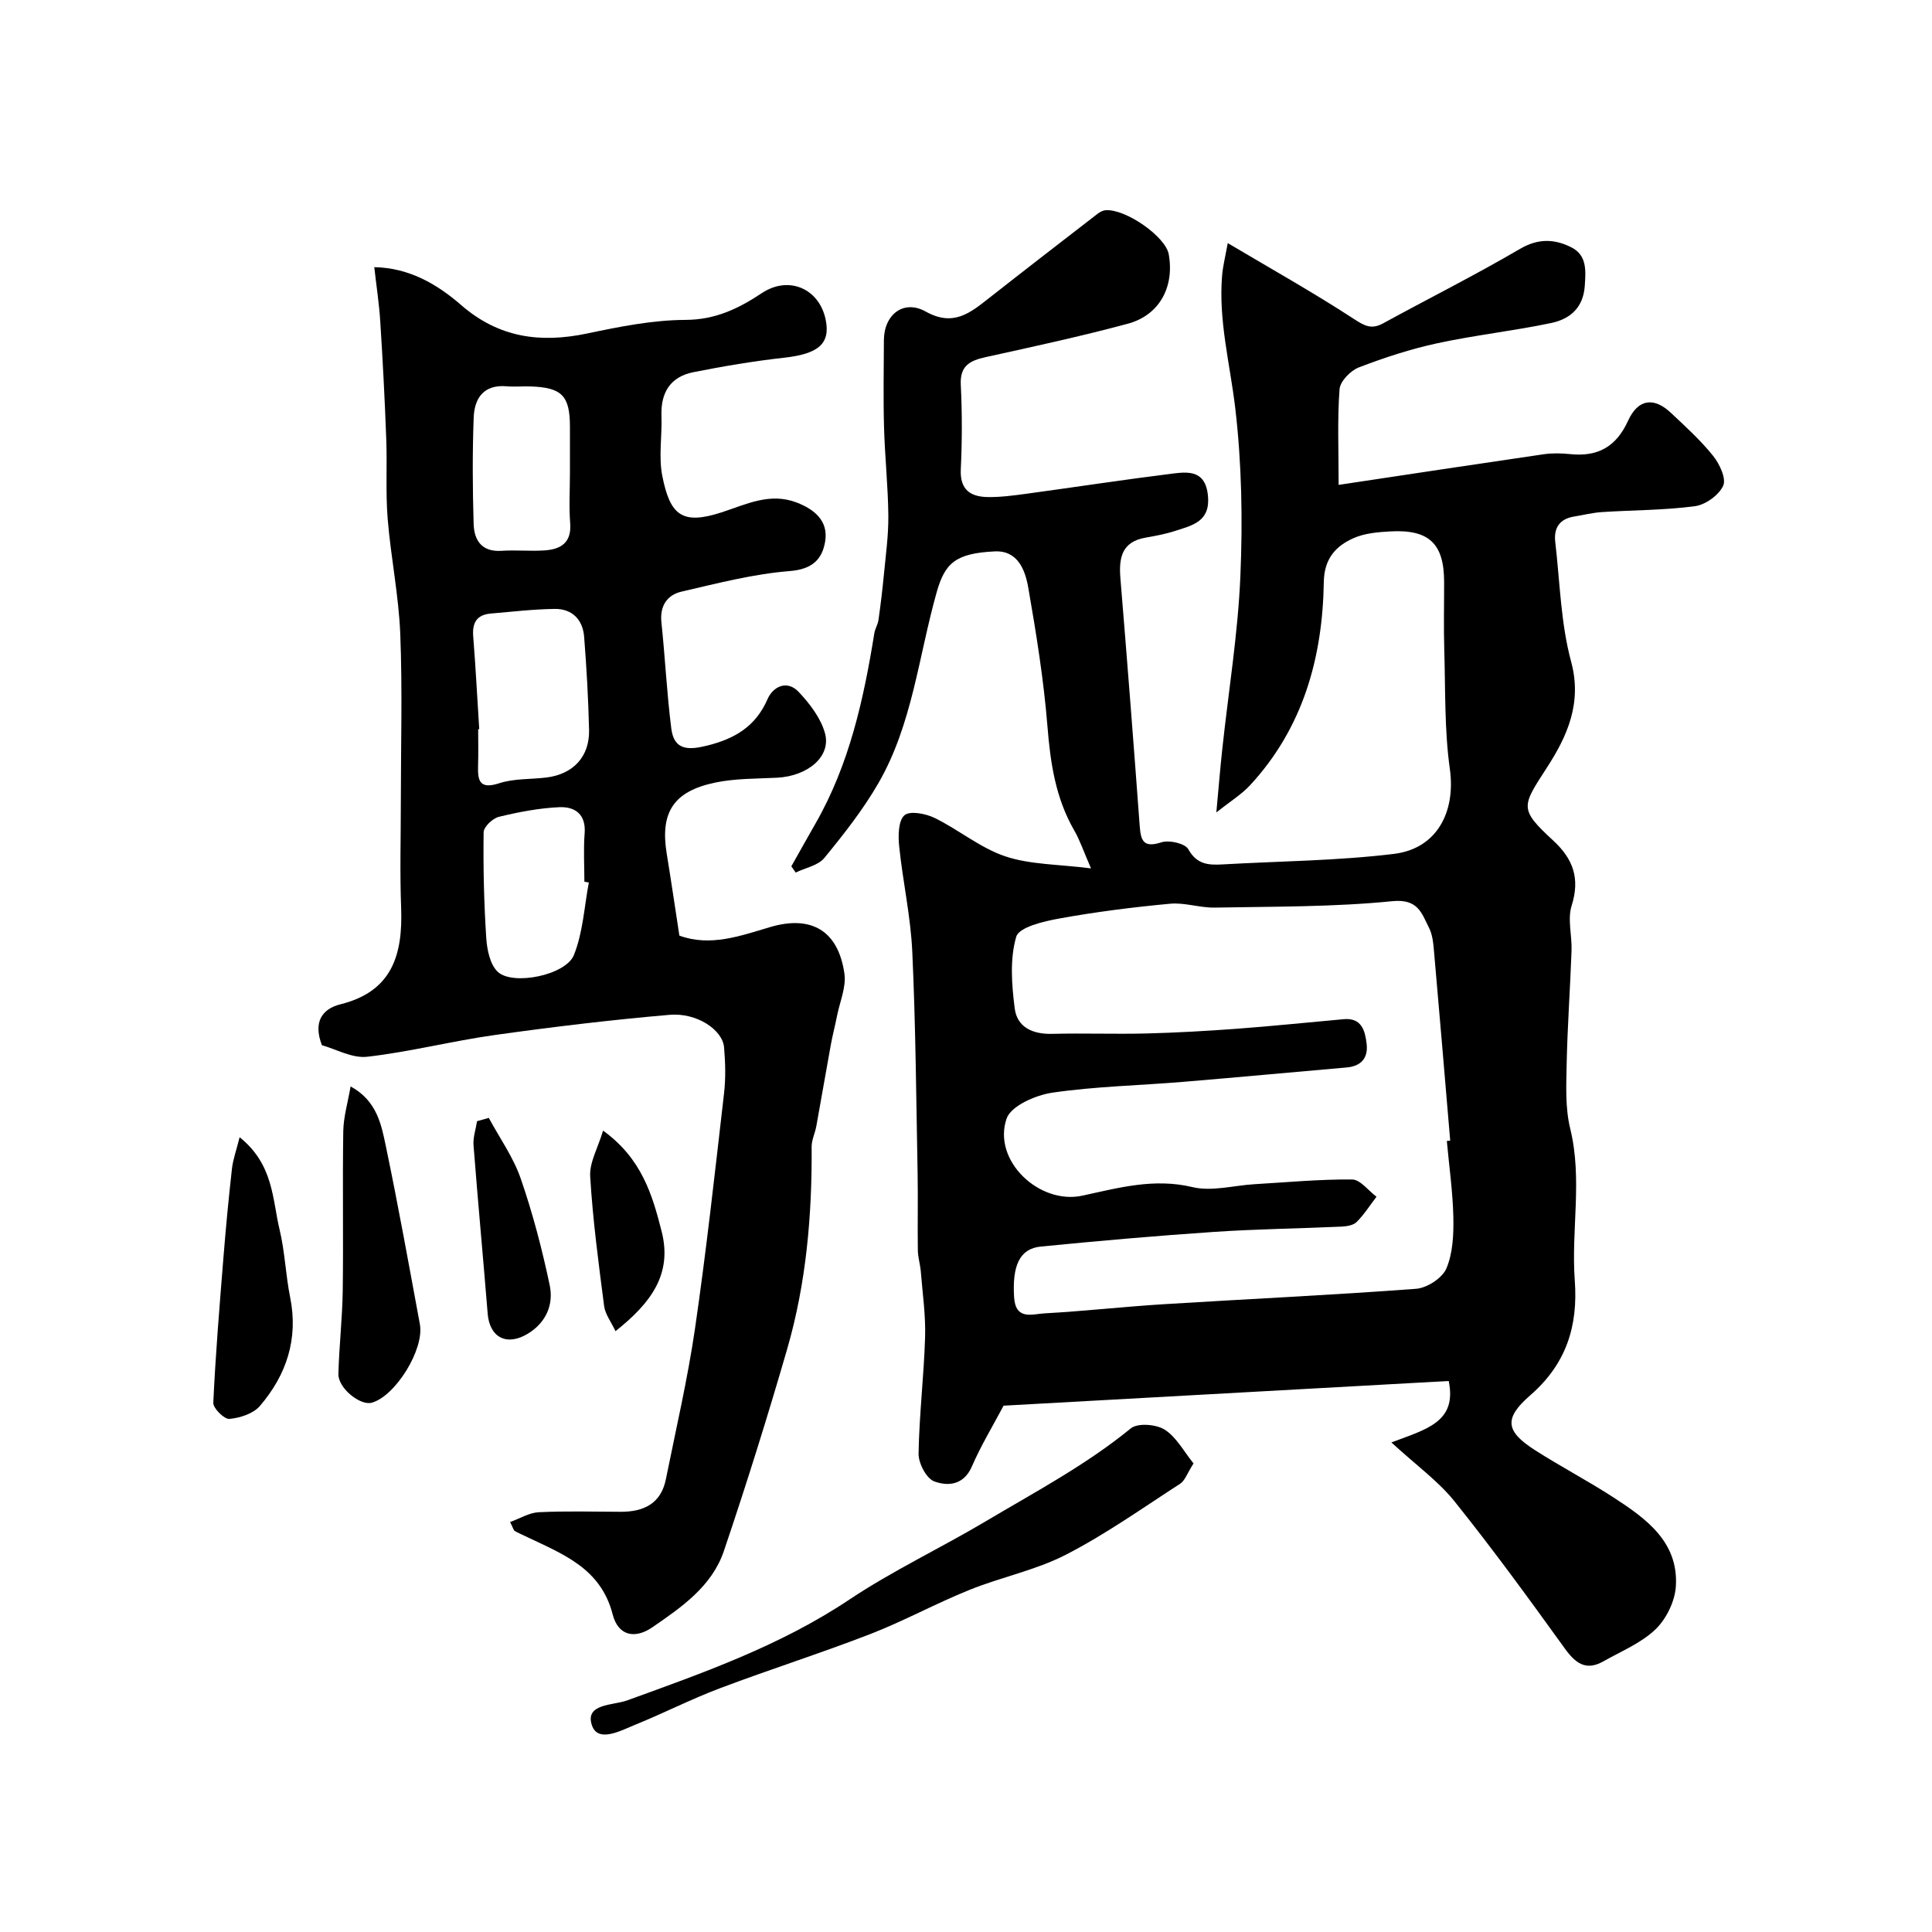
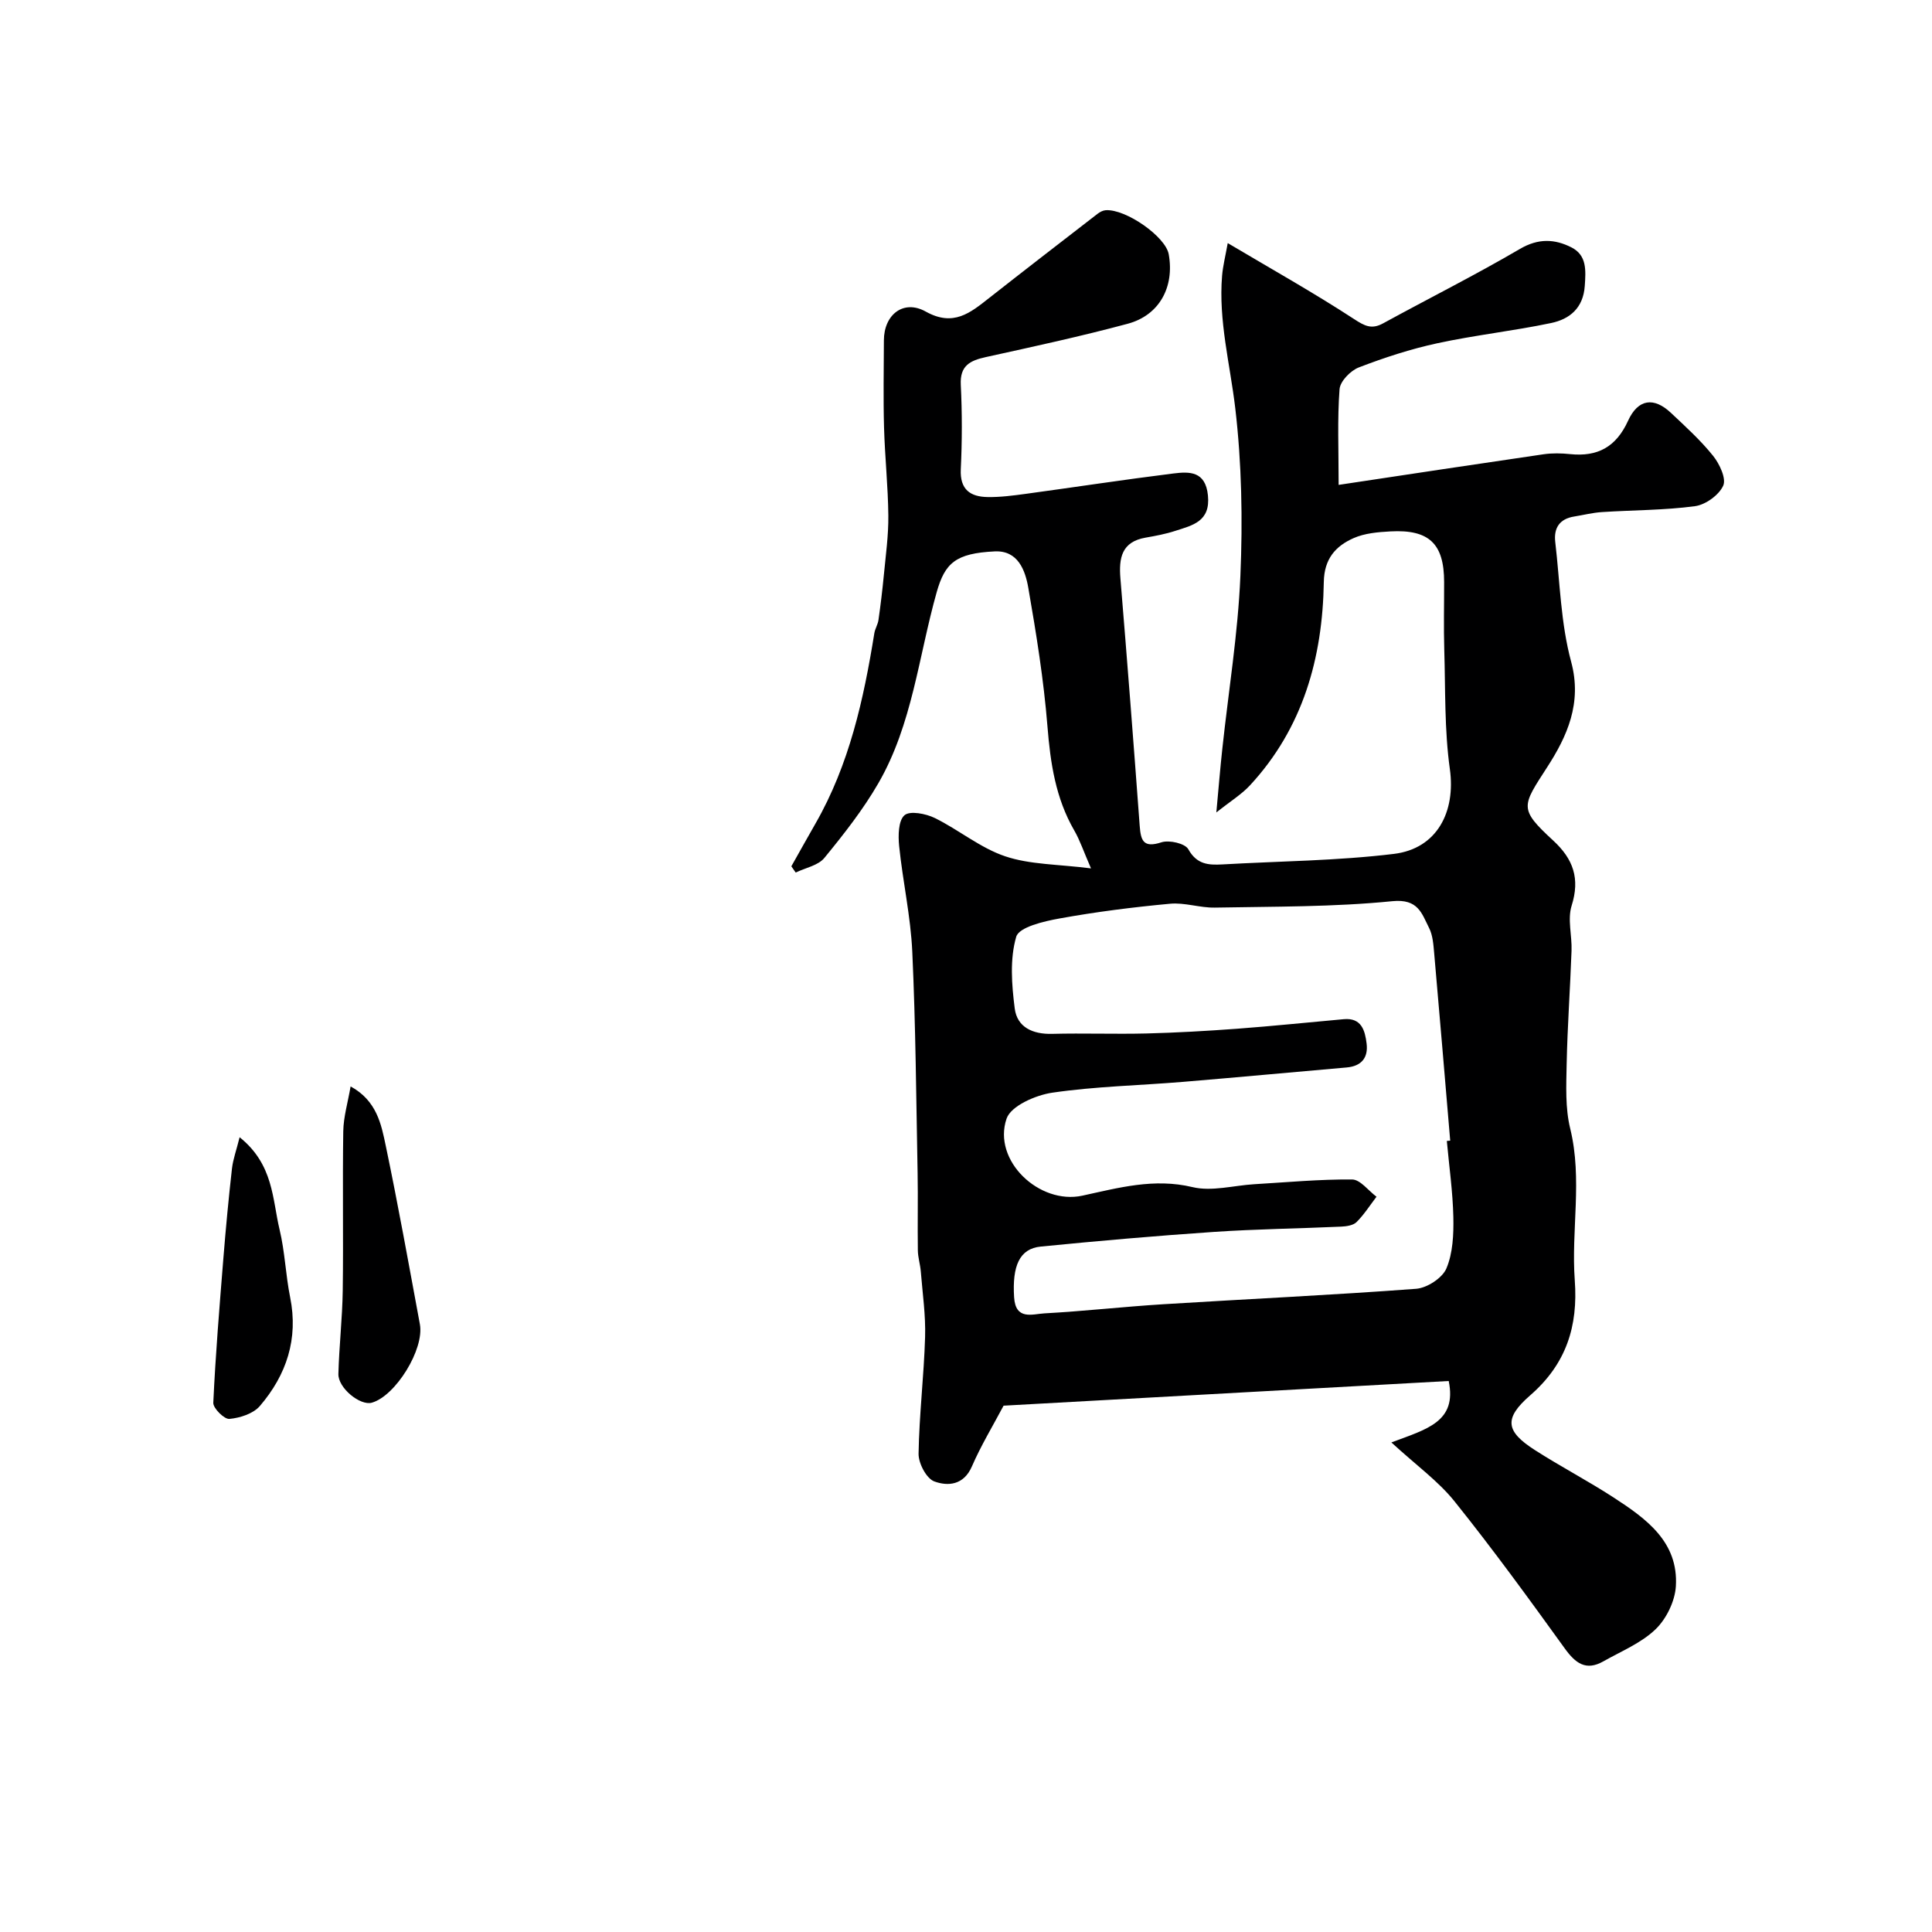
<svg xmlns="http://www.w3.org/2000/svg" enable-background="new 0 0 400 400" viewBox="0 0 400 400">
  <g fill="#000001">
    <path d="m288.07 298.64c7.37-2.77 13.61-4.26 11.87-12.72-30.41 1.69-61.3 3.4-92.16 5.11-2.26 4.26-4.7 8.29-6.56 12.58-1.69 3.91-4.99 4.13-7.79 3.1-1.62-.6-3.28-3.75-3.25-5.73.13-8.06 1.11-16.1 1.35-24.16.14-4.52-.53-9.06-.89-13.59-.12-1.46-.59-2.9-.61-4.35-.08-5.33.05-10.67-.05-16-.29-15.27-.4-30.55-1.1-45.8-.33-7.33-1.97-14.58-2.72-21.9-.22-2.16-.18-5.27 1.1-6.39 1.12-.98 4.42-.34 6.28.57 4.97 2.44 9.42 6.2 14.58 7.93 5.14 1.73 10.9 1.63 17.76 2.5-1.55-3.55-2.29-5.82-3.46-7.84-3.88-6.71-4.95-13.99-5.56-21.61-.77-9.59-2.31-19.14-3.96-28.63-.63-3.64-2.14-7.78-6.95-7.55-8.1.39-10.31 2.41-12.02 8.45-3.75 13.27-5.03 27.35-12.07 39.54-3.17 5.49-7.15 10.55-11.18 15.47-1.29 1.58-3.92 2.05-5.94 3.03-.3-.43-.6-.86-.9-1.29 1.66-2.95 3.31-5.9 4.99-8.84 7.01-12.23 9.98-25.7 12.19-39.41.15-.94.73-1.82.86-2.76.44-3.08.81-6.18 1.11-9.28.39-4.09.97-8.2.93-12.3-.06-6.1-.72-12.2-.89-18.3-.17-6-.05-12-.03-18 .01-5.32 4.05-8.54 8.67-5.96 5.72 3.19 9.2.27 13.12-2.81 7.46-5.86 14.97-11.66 22.48-17.46.47-.36 1.09-.68 1.66-.72 4.2-.27 12.39 5.49 13.04 9.11 1.22 6.77-1.92 12.64-8.49 14.4-9.71 2.61-19.55 4.74-29.37 6.9-3.27.72-5.39 1.76-5.19 5.74.29 5.82.28 11.67 0 17.49-.2 4.22 1.99 5.7 5.59 5.75 2.61.04 5.24-.31 7.84-.66 10.2-1.39 20.37-2.95 30.58-4.22 3.32-.41 6.65-.53 7.16 4.54.55 5.42-3.2 6.19-6.76 7.34-1.99.65-4.07 1.04-6.14 1.4-4.97.86-5.57 4.21-5.22 8.45 1.41 17.06 2.73 34.12 3.99 51.19.23 3.1.75 4.66 4.51 3.44 1.61-.52 4.89.23 5.56 1.44 1.75 3.14 4.14 3.3 7.03 3.14 11.85-.68 23.77-.75 35.53-2.18 8.98-1.09 12.81-8.77 11.59-17.54-1.14-8.14-.91-16.48-1.16-24.74-.14-4.66-.02-9.33-.03-14 0-7.92-3.09-10.92-11.09-10.49-2.59.14-5.36.37-7.67 1.4-3.72 1.65-6.07 4.28-6.15 9.08-.25 15.71-4.31 30.23-15.28 42.09-1.74 1.88-4.02 3.27-6.97 5.62.47-5.06.8-9.18 1.25-13.29 1.28-11.9 3.23-23.77 3.73-35.7.49-11.57.28-23.29-1.07-34.77-1.08-9.12-3.49-18.08-2.72-27.37.17-2.02.68-4.01 1.17-6.75 9.22 5.47 17.85 10.31 26.11 15.7 2.24 1.46 3.66 2.23 6.07.91 9.43-5.16 19.06-9.98 28.33-15.41 3.81-2.23 7.2-2.06 10.65-.31 3.22 1.64 2.98 4.76 2.76 7.98-.32 4.61-3.15 6.88-6.97 7.68-7.8 1.64-15.77 2.5-23.57 4.19-5.52 1.19-10.96 2.97-16.24 5-1.72.66-3.87 2.87-3.99 4.51-.47 6.2-.19 12.45-.19 19.81 14.74-2.22 28.59-4.32 42.44-6.34 1.8-.26 3.68-.22 5.49-.03 5.7.59 9.52-1.48 11.99-6.9 2.08-4.56 5.36-4.95 8.88-1.64 3.03 2.85 6.15 5.68 8.74 8.91 1.33 1.66 2.75 4.69 2.08 6.17-.89 1.95-3.66 3.95-5.85 4.24-6.36.85-12.83.8-19.24 1.22-1.93.12-3.84.61-5.76.92-3.04.48-4.26 2.39-3.92 5.28.97 8.29 1.13 16.81 3.29 24.79 2.32 8.58-.87 15.48-4.94 21.79-5.26 8.16-5.95 8.61 1.23 15.23 4.15 3.83 5.58 7.86 3.81 13.48-.89 2.83.1 6.21-.02 9.33-.28 7.82-.85 15.64-1.01 23.46-.09 4.47-.31 9.11.74 13.38 2.56 10.48.17 20.97.94 31.4.7 9.52-1.76 17.31-9.23 23.81-5.56 4.83-5.03 7.48.97 11.33 5.35 3.43 11.01 6.38 16.33 9.84 6.72 4.37 13.42 9.17 12.86 18.36-.19 3.1-1.97 6.76-4.22 8.92-2.98 2.86-7.11 4.54-10.8 6.63-3.6 2.04-5.78.38-7.99-2.69-7.4-10.26-14.85-20.51-22.76-30.37-3.36-4.22-7.94-7.5-13.13-12.27zm11.48-62.42c.23-.02.47-.04.7-.06-1.1-12.94-2.18-25.89-3.32-38.82-.16-1.77-.28-3.7-1.06-5.23-1.52-3-2.25-6.06-7.59-5.53-12.18 1.22-24.5 1.1-36.76 1.33-3.09.06-6.25-1.09-9.29-.8-7.66.71-15.31 1.68-22.87 3.05-3.24.58-8.37 1.78-8.96 3.78-1.35 4.61-.94 9.94-.31 14.86.5 3.89 3.73 5.35 7.73 5.25 6.5-.17 13 .08 19.5-.08 6.27-.16 12.54-.52 18.8-.98 7.37-.55 14.73-1.32 22.1-1.98 3.68-.33 4.39 2.36 4.72 5.04.36 2.93-1.05 4.69-4.15 4.96-11.3.98-22.58 2.04-33.88 2.98-9.03.75-18.12.93-27.06 2.24-3.45.51-8.55 2.74-9.45 5.37-2.97 8.71 6.8 17.88 15.69 15.95 7.47-1.62 14.84-3.68 22.81-1.77 3.98.95 8.5-.34 12.77-.6 6.76-.4 13.52-1.04 20.28-.98 1.69.02 3.36 2.32 5.04 3.57-1.35 1.77-2.56 3.68-4.12 5.24-.7.7-2.1.9-3.2.95-8.77.4-17.55.5-26.3 1.09-11.98.81-23.95 1.86-35.9 3.04-4.4.43-5.92 4.02-5.51 10.5.3 4.82 3.8 3.47 6.25 3.33 8.21-.45 16.4-1.38 24.61-1.89 17.46-1.09 34.94-1.89 52.38-3.2 2.26-.17 5.42-2.23 6.26-4.21 1.35-3.19 1.51-7.06 1.44-10.63-.12-5.27-.87-10.51-1.35-15.77z" />
-     <path d="m140.66 193.71c6.37 2.34 12.59.07 18.76-1.76 8.49-2.52 14.13.66 15.41 9.65.39 2.73-.92 5.72-1.5 8.58-.41 2.07-.95 4.12-1.33 6.2-1.02 5.59-1.97 11.2-2.99 16.79-.26 1.43-.98 2.84-.97 4.26.1 14.2-1.12 28.27-5.08 41.93-4.06 14.02-8.42 27.96-13.1 41.79-2.47 7.28-8.75 11.61-14.81 15.77-3.7 2.53-7.09 1.67-8.2-2.66-2.48-9.72-10.55-12.58-18.15-16.24-.72-.35-1.46-.65-2.14-1.06-.23-.14-.3-.55-.95-1.84 2.05-.74 3.96-1.93 5.92-2.03 5.65-.27 11.33-.11 16.99-.09 4.75.01 8.32-1.68 9.34-6.73 2.09-10.38 4.5-20.72 6.03-31.18 2.36-16.2 4.14-32.49 6.02-48.76.36-3.12.27-6.34 0-9.49-.31-3.62-5.64-7.22-11.29-6.73-12.07 1.04-24.12 2.49-36.12 4.17-8.86 1.24-17.59 3.49-26.47 4.51-3.12.36-6.51-1.6-9.38-2.39-1.85-4.79.02-7.52 3.83-8.47 10.77-2.67 12.93-10.33 12.57-19.98-.28-7.36-.06-14.73-.06-22.1 0-11.53.34-23.08-.12-34.59-.32-7.99-1.96-15.91-2.61-23.89-.44-5.46-.08-10.98-.29-16.46-.3-8.12-.72-16.23-1.24-24.33-.23-3.72-.81-7.42-1.24-11.27 7.27.15 13.03 3.54 18.01 7.87 7.78 6.75 16.35 7.9 26.04 5.87 6.71-1.41 13.57-2.79 20.37-2.82 6.21-.02 11.01-2.35 15.83-5.55 5.52-3.67 11.88-.97 13.21 5.52 1.02 4.98-1.56 7.08-8.59 7.86-6.31.7-12.59 1.76-18.82 3-4.71.94-6.76 4.18-6.59 9 .15 4.16-.62 8.46.17 12.47 1.61 8.12 4.07 10.21 12.27 7.55 5.11-1.66 9.99-4.17 15.55-2.04 3.69 1.42 6.57 3.8 5.91 8-.59 3.73-2.65 5.82-7.32 6.19-7.55.6-15.01 2.54-22.43 4.26-2.98.69-4.52 2.95-4.16 6.37.77 7.33 1.12 14.7 2.05 22.01.57 4.46 3.5 4.47 7.38 3.51 5.74-1.43 10.06-3.94 12.54-9.63 1.15-2.64 4.06-4.04 6.46-1.48 2.28 2.42 4.54 5.37 5.42 8.48 1.37 4.84-3.51 8.95-9.94 9.27-4.26.21-8.61.14-12.75 1-8.66 1.8-11.43 6.17-10.08 14.62.9 5.5 1.71 11 2.64 17.07zm-41.44-42.75c-.07.01-.14.01-.22.02 0 2.49.06 4.99-.02 7.48-.1 3.15.27 5.04 4.39 3.7 3.04-.99 6.47-.79 9.72-1.18 5.57-.67 9-4.32 8.87-9.87-.15-6.43-.52-12.85-1.02-19.26-.28-3.57-2.48-5.83-6.11-5.78-4.42.06-8.83.58-13.24.96-2.84.25-3.84 1.86-3.62 4.68.51 6.41.84 12.84 1.25 19.25zm22.69 31.75c-.31-.05-.61-.11-.92-.16 0-3.32-.21-6.66.05-9.96.33-4.01-2.01-5.62-5.25-5.47-4.19.19-8.4 1-12.49 1.99-1.29.31-3.15 2.07-3.17 3.19-.1 7.29.07 14.59.54 21.86.16 2.43.77 5.51 2.37 7.03 3.1 2.94 14.11.72 15.78-3.46 1.88-4.67 2.14-9.98 3.09-15.02zm-3.91-84.87c0-3.17 0-6.33 0-9.5-.01-6.38-1.65-8.1-8.08-8.33-1.66-.06-3.34.11-5-.03-4.78-.42-6.7 2.46-6.85 6.49-.27 7.32-.23 14.66-.01 21.98.1 3.4 1.66 5.86 5.78 5.59 2.99-.2 6.01.12 8.99-.09 3.33-.24 5.53-1.63 5.22-5.62-.27-3.48-.05-6.99-.05-10.49z" />
-     <path d="m247.11 302.99c-1.33 2.07-1.78 3.55-2.77 4.2-7.8 5.04-15.42 10.46-23.65 14.69-6.25 3.22-13.4 4.63-19.97 7.29-6.95 2.8-13.57 6.44-20.55 9.15-10.28 3.98-20.81 7.32-31.13 11.22-5.93 2.24-11.6 5.14-17.48 7.53-3.03 1.23-7.8 3.88-9.03.07-1.44-4.45 4.42-4.04 7.29-5.08 15.89-5.76 31.75-11.35 46.01-20.87 9.03-6.03 18.96-10.69 28.32-16.26 10.19-6.06 20.7-11.62 29.97-19.2 1.42-1.16 5.24-.86 7.01.26 2.42 1.53 3.95 4.49 5.98 7z" />
    <path d="m72.59 224.93c5.43 2.98 6.35 7.84 7.29 12.35 2.56 12.25 4.77 24.57 7.05 36.88.96 5.18-5.03 14.85-9.94 16.25-2.4.69-7.01-3.04-6.93-5.95.15-5.77.82-11.52.9-17.28.15-10.98-.06-21.97.11-32.96.05-2.99.95-5.97 1.52-9.29z" />
    <path d="m49.61 235.45c7.06 5.67 6.76 12.82 8.28 19.15 1.1 4.57 1.25 9.37 2.18 13.99 1.74 8.62-.76 16.07-6.26 22.5-1.37 1.6-4.12 2.48-6.32 2.68-1.05.1-3.38-2.21-3.33-3.34.46-9.99 1.29-19.97 2.09-29.95.5-6.2 1.08-12.39 1.78-18.57.23-1.94.93-3.83 1.58-6.46z" />
-     <path d="m101.2 231.45c2.25 4.17 5.08 8.14 6.61 12.56 2.49 7.2 4.43 14.63 6 22.08.84 3.99-.73 7.72-4.5 10.02-4.36 2.67-7.94.82-8.34-4.12-.94-11.62-2.03-23.24-2.93-34.86-.13-1.64.47-3.33.73-5 .82-.22 1.63-.45 2.43-.68z" />
-     <path d="m127.43 275.61c-.91-1.95-2.13-3.51-2.35-5.19-1.16-8.93-2.35-17.88-2.89-26.86-.17-2.88 1.59-5.87 2.67-9.48 8.01 5.8 10.2 13.29 12.13 20.89 2.27 8.94-2.34 14.89-9.56 20.64z" />
  </g>
</svg>